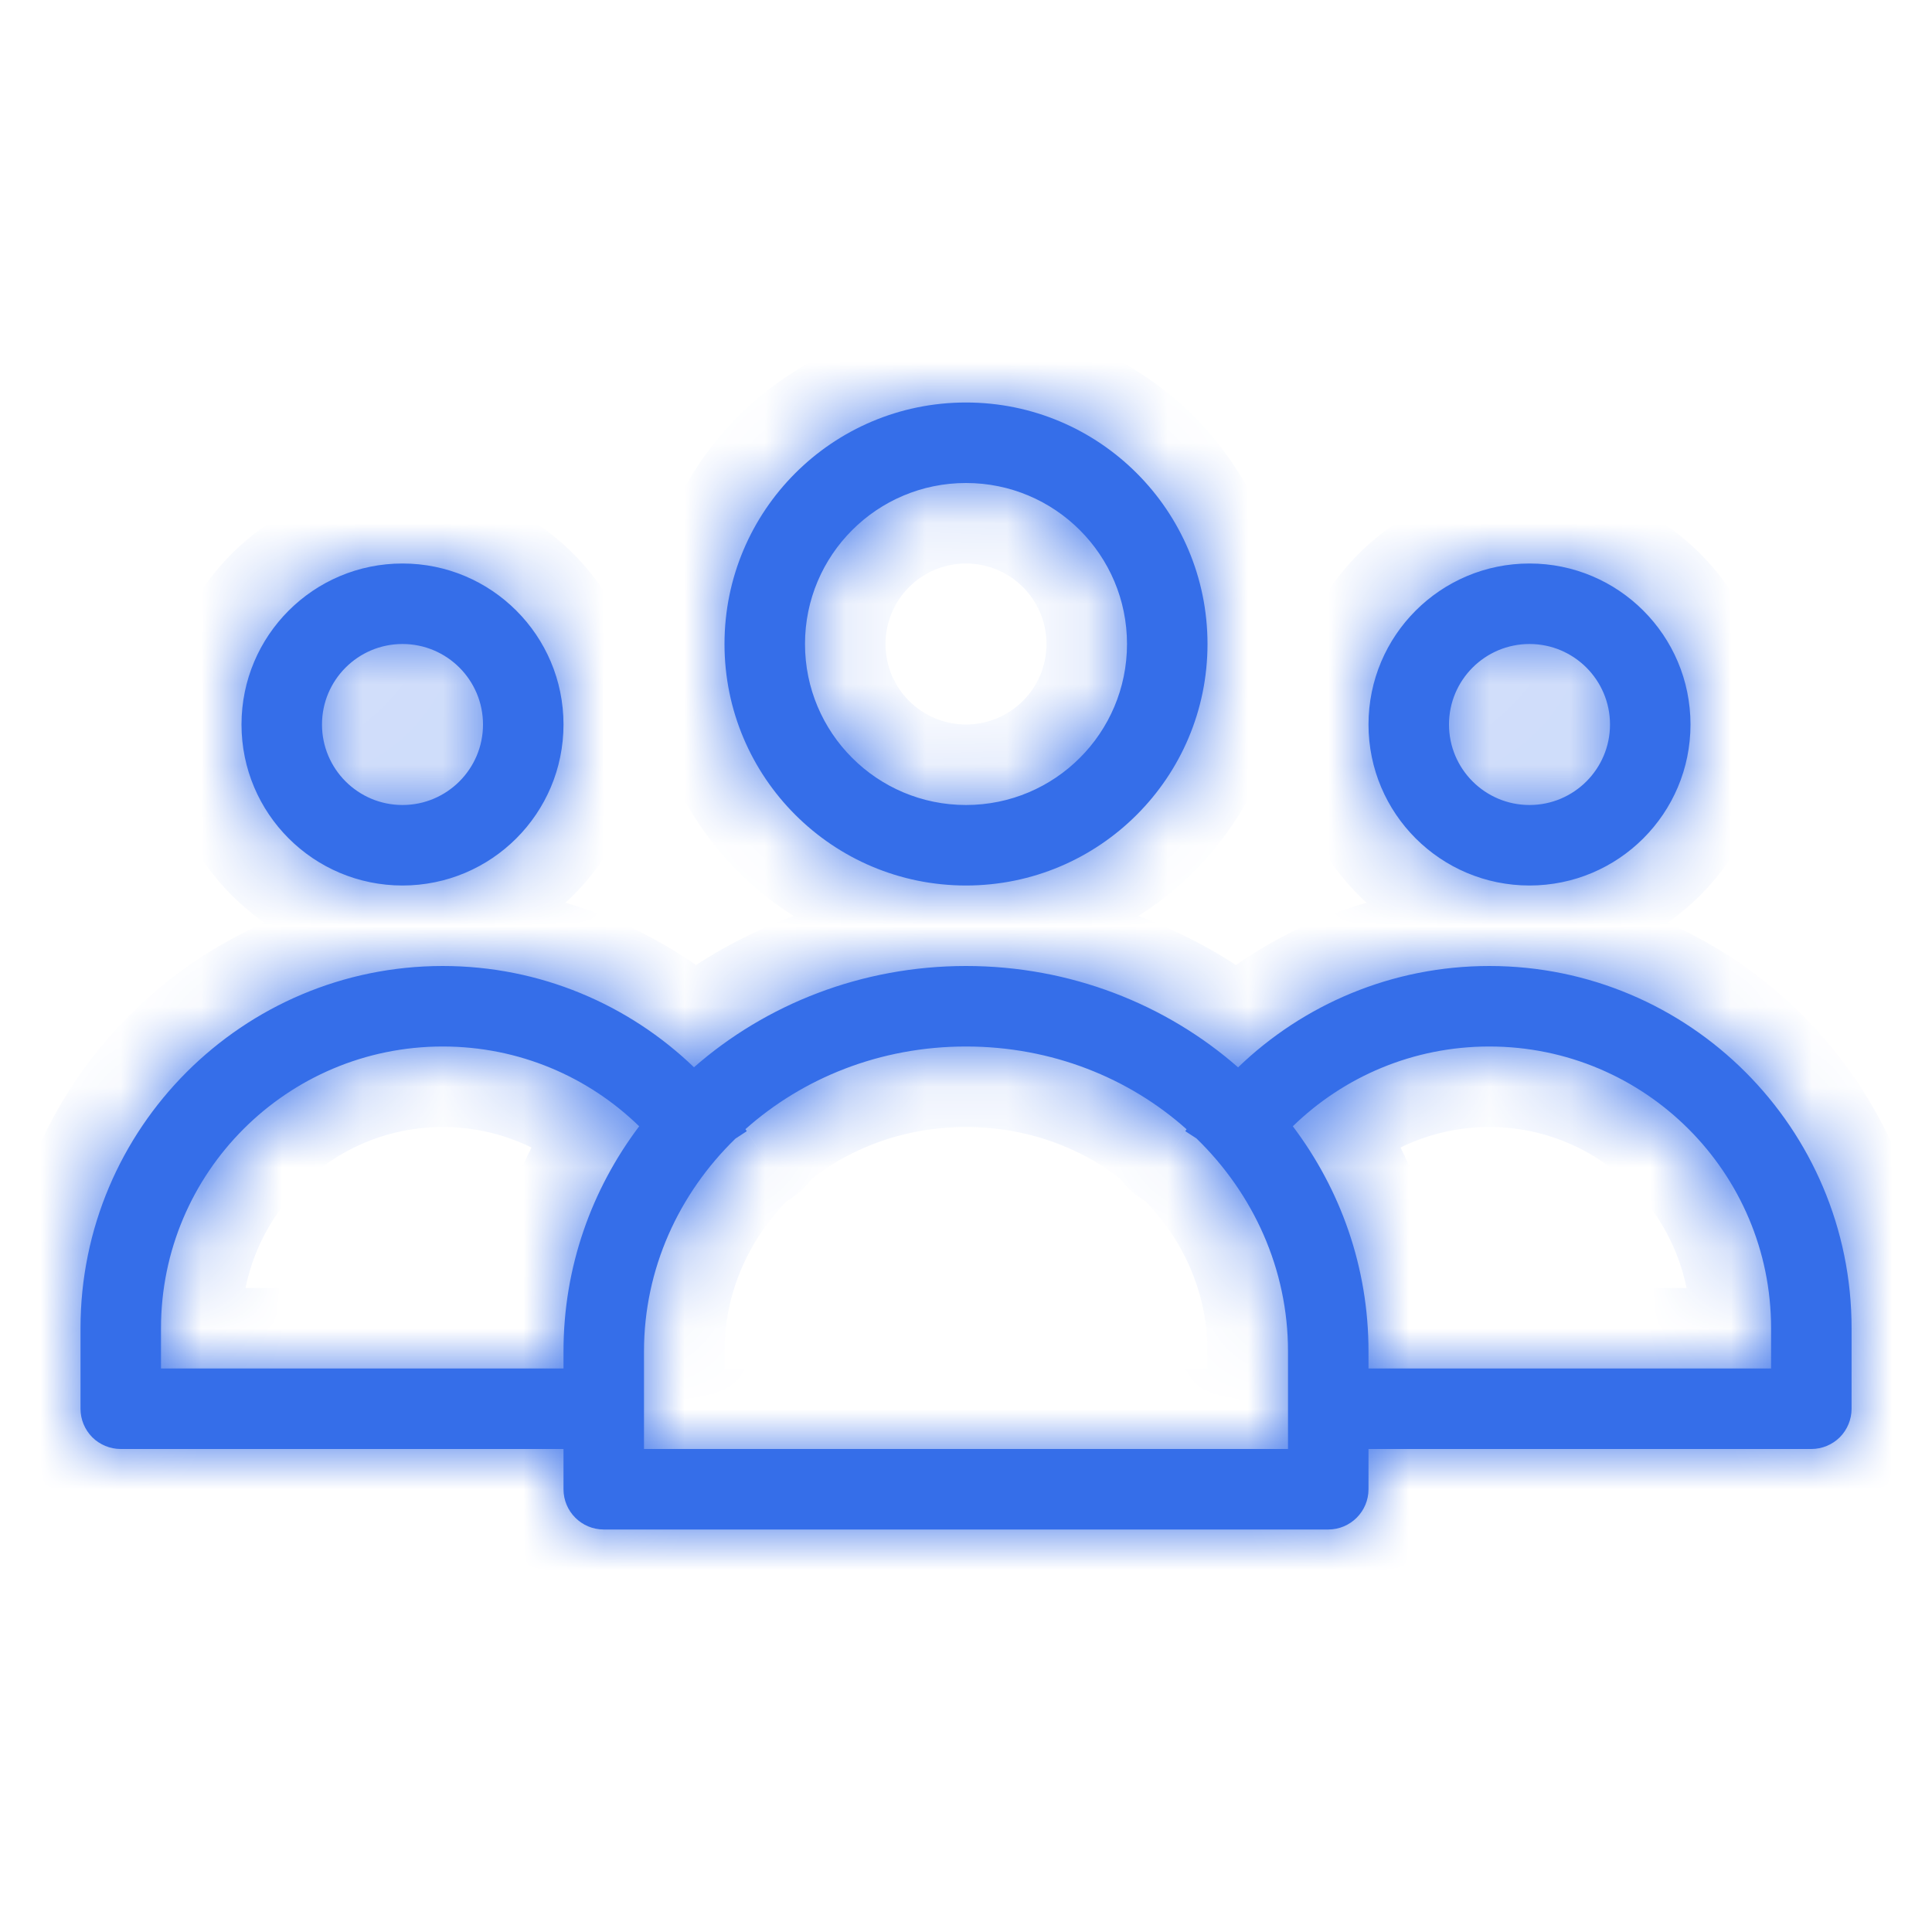
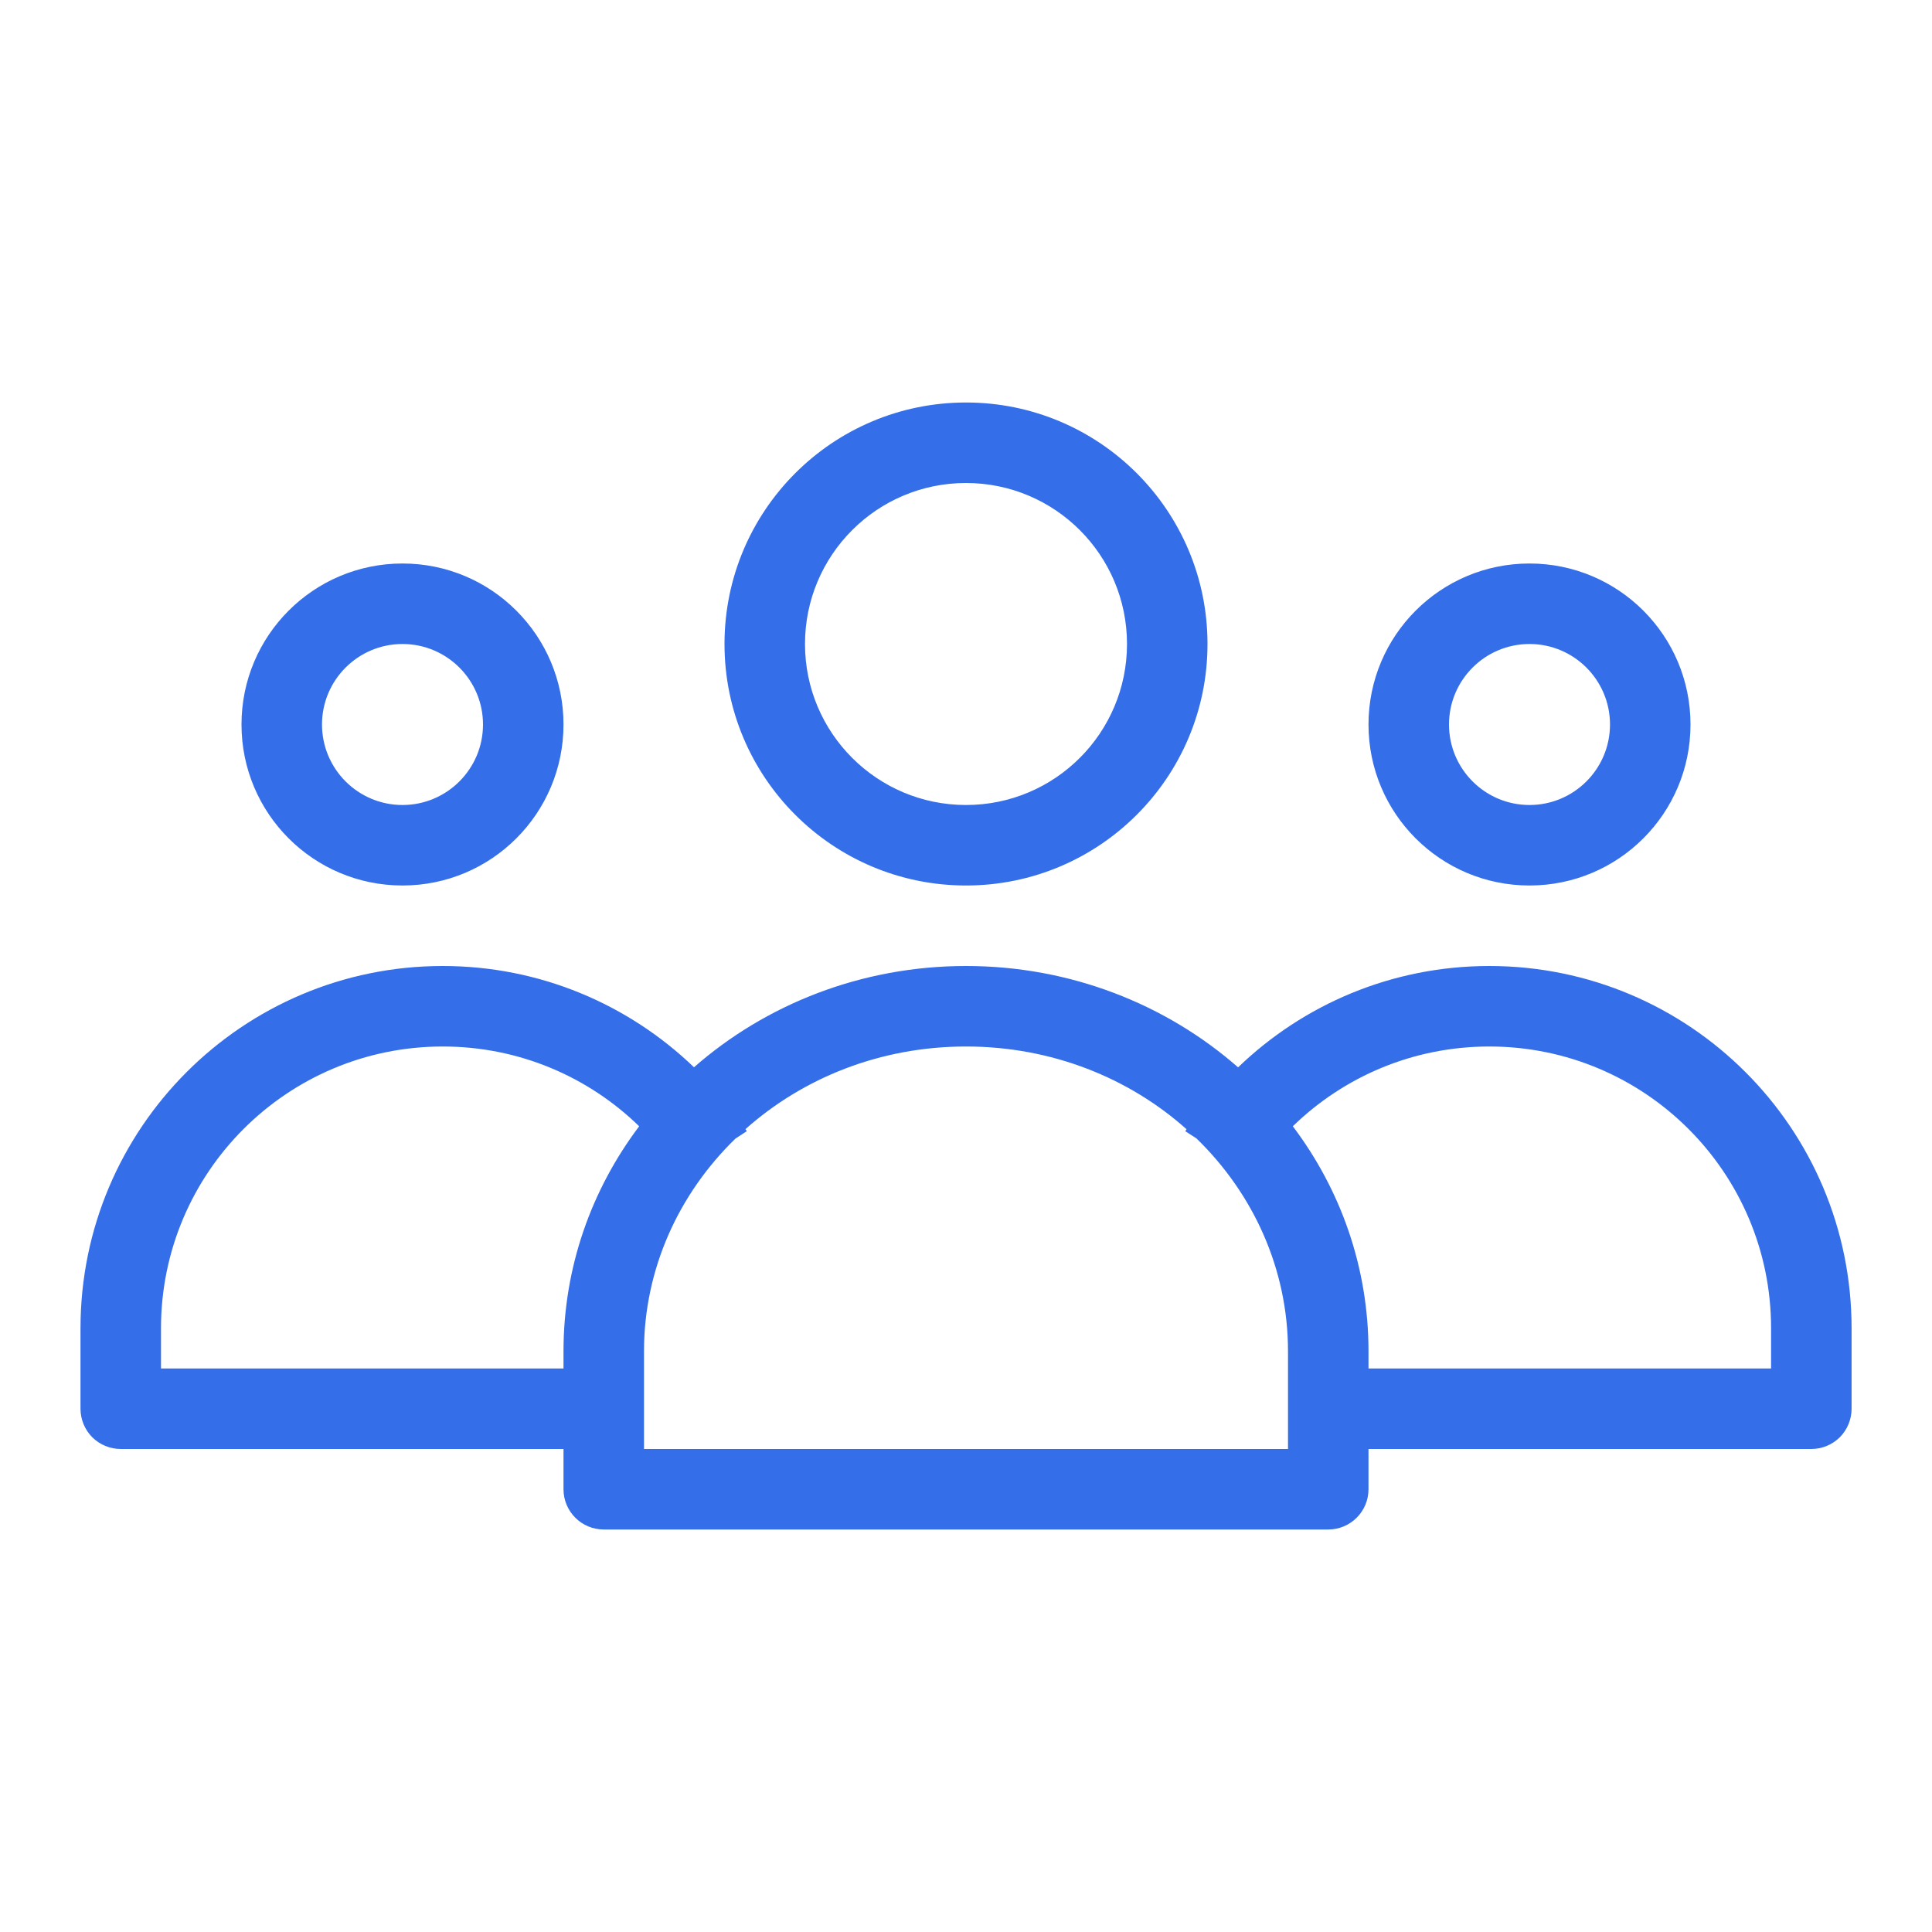
<svg xmlns="http://www.w3.org/2000/svg" fill="none" height="24" viewBox="0 0 24 24" width="24">
  <mask fill="white" id="path-1-inside-1_2842_27175">
-     <path clip-rule="evenodd" d="M14 8C14 9.105 13.105 10 12 10C10.895 10 10 9.105 10 8C10 6.895 10.895 6 12 6C13.105 6 14 6.895 14 8ZM15 8C15 9.657 13.657 11 12 11C10.343 11 9 9.657 9 8C9 6.343 10.343 5 12 5C13.657 5 15 6.343 15 8ZM9.26 14.027C9.973 13.392 10.933 13 12 13C13.067 13 14.028 13.392 14.74 14.028C14.735 14.036 14.73 14.044 14.724 14.052L14.863 14.142C15.569 14.828 16 15.764 16 16.786L16 18H12.21H8L8 17.163L8 17.019L8 16.786C8 15.765 8.431 14.829 9.136 14.144L9.277 14.052L9.26 14.027ZM16.06 13.991C16.651 14.775 17 15.738 17 16.786L17 17H22.001L22.001 16.5C22.001 14.567 20.434 13 18.501 13C17.552 13 16.691 13.377 16.06 13.991ZM17 18L17 18.5C17 18.776 16.776 19 16.5 19H7.5C7.224 19 7 18.776 7 18.5L7 18H1.5C1.367 18 1.24 17.947 1.146 17.854C1.053 17.76 1 17.633 1 17.5L1 16.5C1 14.015 3.015 12 5.5 12C6.712 12 7.812 12.48 8.621 13.258C9.514 12.475 10.704 12 12 12C13.296 12 14.486 12.475 15.38 13.259C16.188 12.48 17.288 12 18.501 12C20.986 12 23.001 14.015 23.001 16.5L23.001 17.5C23.001 17.633 22.948 17.76 22.855 17.854C22.761 17.947 22.634 18 22.501 18H17ZM7.94 13.991C7.309 13.377 6.449 13 5.5 13C3.567 13 2 14.567 2 16.5L2 17H7L7 16.786C7 15.738 7.35 14.774 7.94 13.991ZM5 10C5.552 10 6 9.552 6 9C6 8.448 5.552 8 5 8C4.448 8 4 8.448 4 9C4 9.552 4.448 10 5 10ZM5 11C6.105 11 7 10.105 7 9C7 7.895 6.105 7 5 7C3.895 7 3 7.895 3 9C3 10.105 3.895 11 5 11ZM19 10C19.552 10 20 9.552 20 9C20 8.448 19.552 8 19 8C18.448 8 18 8.448 18 9C18 9.552 18.448 10 19 10ZM19 11C20.105 11 21 10.105 21 9C21 7.895 20.105 7 19 7C17.895 7 17 7.895 17 9C17 10.105 17.895 11 19 11Z" fill-rule="evenodd" />
-   </mask>
+     </mask>
  <path clip-rule="evenodd" d="M14 8C14 9.105 13.105 10 12 10C10.895 10 10 9.105 10 8C10 6.895 10.895 6 12 6C13.105 6 14 6.895 14 8ZM15 8C15 9.657 13.657 11 12 11C10.343 11 9 9.657 9 8C9 6.343 10.343 5 12 5C13.657 5 15 6.343 15 8ZM9.26 14.027C9.973 13.392 10.933 13 12 13C13.067 13 14.028 13.392 14.74 14.028C14.735 14.036 14.73 14.044 14.724 14.052L14.863 14.142C15.569 14.828 16 15.764 16 16.786L16 18H12.21H8L8 17.163L8 17.019L8 16.786C8 15.765 8.431 14.829 9.136 14.144L9.277 14.052L9.26 14.027ZM16.06 13.991C16.651 14.775 17 15.738 17 16.786L17 17H22.001L22.001 16.5C22.001 14.567 20.434 13 18.501 13C17.552 13 16.691 13.377 16.06 13.991ZM17 18L17 18.5C17 18.776 16.776 19 16.5 19H7.5C7.224 19 7 18.776 7 18.5L7 18H1.5C1.367 18 1.24 17.947 1.146 17.854C1.053 17.76 1 17.633 1 17.5L1 16.5C1 14.015 3.015 12 5.5 12C6.712 12 7.812 12.48 8.621 13.258C9.514 12.475 10.704 12 12 12C13.296 12 14.486 12.475 15.38 13.259C16.188 12.48 17.288 12 18.501 12C20.986 12 23.001 14.015 23.001 16.5L23.001 17.5C23.001 17.633 22.948 17.76 22.855 17.854C22.761 17.947 22.634 18 22.501 18H17ZM7.94 13.991C7.309 13.377 6.449 13 5.5 13C3.567 13 2 14.567 2 16.5L2 17H7L7 16.786C7 15.738 7.35 14.774 7.94 13.991ZM5 10C5.552 10 6 9.552 6 9C6 8.448 5.552 8 5 8C4.448 8 4 8.448 4 9C4 9.552 4.448 10 5 10ZM5 11C6.105 11 7 10.105 7 9C7 7.895 6.105 7 5 7C3.895 7 3 7.895 3 9C3 10.105 3.895 11 5 11ZM19 10C19.552 10 20 9.552 20 9C20 8.448 19.552 8 19 8C18.448 8 18 8.448 18 9C18 9.552 18.448 10 19 10ZM19 11C20.105 11 21 10.105 21 9C21 7.895 20.105 7 19 7C17.895 7 17 7.895 17 9C17 10.105 17.895 11 19 11Z" fill="#356EE9" fill-rule="evenodd" />
-   <path d="M9.26 14.027L8.595 13.281C8.225 13.611 8.153 14.161 8.424 14.575L9.26 14.027ZM14.74 14.028L15.575 14.578C15.848 14.164 15.776 13.612 15.406 13.282L14.74 14.028ZM14.724 14.052L13.886 13.508C13.741 13.73 13.691 14.001 13.746 14.26C13.801 14.52 13.957 14.746 14.18 14.891L14.724 14.052ZM14.863 14.142L15.56 13.425C15.513 13.38 15.462 13.339 15.408 13.303L14.863 14.142ZM16 16.786L17 16.786V16.786H16ZM16 18V19C16.552 19 17 18.552 17 18L16 18ZM8 18L7 18C7 18.265 7.105 18.52 7.293 18.707C7.48 18.895 7.735 19 8 19V18ZM8 17.163L7 17.163L7 17.163L8 17.163ZM8 17.019L9 17.019L9 17.019L8 17.019ZM8 16.786L9 16.786V16.786H8ZM9.136 14.144L8.591 13.305C8.536 13.341 8.485 13.381 8.438 13.427L9.136 14.144ZM9.277 14.052L9.821 14.891C10.044 14.746 10.2 14.518 10.255 14.258C10.31 13.998 10.259 13.727 10.113 13.505L9.277 14.052ZM17 16.786L18 16.786L18 16.786L17 16.786ZM16.06 13.991L15.363 13.274C15.002 13.626 14.959 14.191 15.262 14.593L16.06 13.991ZM17 17L16 17C16 17.265 16.105 17.52 16.293 17.707C16.48 17.895 16.735 18 17 18V17ZM22.001 17V18C22.266 18 22.52 17.895 22.708 17.707C22.896 17.52 23.001 17.265 23.001 17L22.001 17ZM22.001 16.5L21.001 16.5L21.001 16.5L22.001 16.5ZM17 18.5L16 18.5L16 18.5L17 18.5ZM17 18V17C16.448 17 16 17.448 16 18L17 18ZM7 18.5L6 18.5L6 18.5L7 18.5ZM7 18L8 18C8 17.448 7.552 17 7 17V18ZM1.146 17.854L1.854 17.146L1.854 17.146L1.146 17.854ZM1 17.5L2 17.5L1 17.5ZM1 16.5L2 16.5L2 16.5L1 16.5ZM8.621 13.258L7.927 13.979C8.302 14.339 8.89 14.353 9.28 14.01L8.621 13.258ZM15.38 13.259L14.72 14.011C15.111 14.353 15.699 14.339 16.073 13.979L15.38 13.259ZM23.001 16.5L22.001 16.5L22.001 16.5L23.001 16.5ZM23.001 17.5L24.001 17.5L24.001 17.5L23.001 17.5ZM7.94 13.991L8.739 14.593C9.042 14.19 8.999 13.625 8.637 13.274L7.94 13.991ZM2 16.5L3 16.5V16.5H2ZM2 17L1 17C1 17.265 1.105 17.52 1.293 17.707C1.48 17.895 1.735 18 2 18V17ZM7 17V18C7.552 18 8 17.552 8 17L7 17ZM7 16.786L8 16.786L8 16.786L7 16.786ZM12 11C13.657 11 15 9.657 15 8H13C13 8.552 12.552 9 12 9V11ZM9 8C9 9.657 10.343 11 12 11V9C11.448 9 11 8.552 11 8H9ZM12 5C10.343 5 9 6.343 9 8H11C11 7.448 11.448 7 12 7V5ZM15 8C15 6.343 13.657 5 12 5V7C12.552 7 13 7.448 13 8H15ZM12 12C14.209 12 16 10.209 16 8H14C14 9.105 13.105 10 12 10V12ZM8 8C8 10.209 9.791 12 12 12V10C10.895 10 10 9.105 10 8H8ZM12 4C9.791 4 8 5.791 8 8H10C10 6.895 10.895 6 12 6V4ZM16 8C16 5.791 14.209 4 12 4V6C13.105 6 14 6.895 14 8H16ZM12 12C10.685 12 9.488 12.485 8.595 13.281L9.926 14.774C10.457 14.3 11.182 14 12 14V12ZM15.406 13.282C14.513 12.485 13.316 12 12 12V14C12.818 14 13.543 14.3 14.075 14.774L15.406 13.282ZM13.905 13.478C13.899 13.488 13.892 13.498 13.886 13.508L15.563 14.597C15.567 14.591 15.571 14.584 15.575 14.578L13.905 13.478ZM14.18 14.891L14.318 14.981L15.408 13.303L15.269 13.213L14.18 14.891ZM17 16.786C17 15.475 16.445 14.286 15.56 13.425L14.166 14.859C14.692 15.37 15 16.053 15 16.786H17ZM17 18L17 16.786L15 16.786L15 18L17 18ZM12.21 19H16V17H12.21V19ZM8 19H12.21V17H8V19ZM7 17.163L7 18L9 18L9 17.163L7 17.163ZM7 17.019L7 17.163L9 17.163L9 17.019L7 17.019ZM7 16.785L7 17.019L9 17.019L9 16.786L7 16.785ZM8.438 13.427C7.554 14.287 7 15.476 7 16.786H9C9 16.053 9.308 15.371 9.833 14.86L8.438 13.427ZM8.732 13.213L8.591 13.305L9.68 14.982L9.821 14.891L8.732 13.213ZM8.424 14.575L8.44 14.6L10.113 13.505L10.097 13.48L8.424 14.575ZM18 16.786C18 15.51 17.573 14.338 16.859 13.389L15.262 14.593C15.728 15.212 16 15.966 16 16.786L18 16.786ZM18 17L18 16.786L16 16.786L16 17L18 17ZM22.001 16H17V18H22.001V16ZM21.001 16.5L21.001 17L23.001 17L23.001 16.5L21.001 16.5ZM18.501 14C19.882 14 21.001 15.119 21.001 16.5H23.001C23.001 14.015 20.986 12 18.501 12V14ZM16.758 14.708C17.209 14.268 17.823 14 18.501 14V12C17.282 12 16.173 12.486 15.363 13.274L16.758 14.708ZM18 18.5L18 18L16 18L16 18.5L18 18.5ZM16.5 20C17.328 20 18 19.328 18 18.5L16 18.5C16 18.224 16.224 18 16.5 18V20ZM7.5 20H16.5V18H7.5V20ZM6 18.5C6 19.328 6.672 20 7.5 20V18C7.776 18 8 18.224 8 18.5L6 18.5ZM6 18L6 18.5L8 18.5L8 18L6 18ZM1.5 19H7V17H1.5V19ZM0.439 18.561C0.721 18.842 1.102 19 1.5 19V17C1.633 17 1.76 17.053 1.854 17.146L0.439 18.561ZM1.81285e-09 17.5C-2.39538e-05 17.898 0.158 18.279 0.439 18.561L1.854 17.146C1.947 17.24 2 17.367 2 17.5L1.81285e-09 17.5ZM6.02043e-05 16.5L1.81228e-09 17.5L2 17.5L2 16.5L6.02043e-05 16.5ZM5.5 11C2.462 11 8.00541e-05 13.463 6.02025e-05 16.5L2 16.5C2 14.567 3.567 13 5.5 13V11ZM9.315 12.538C8.327 11.587 6.981 11 5.5 11V13C6.443 13 7.297 13.372 7.927 13.979L9.315 12.538ZM12 11C10.457 11 9.035 11.566 7.962 12.506L9.28 14.01C9.994 13.384 10.95 13 12 13V11ZM16.039 12.507C14.966 11.566 13.543 11 12 11V13C13.05 13 14.006 13.384 14.72 14.011L16.039 12.507ZM18.501 11C17.019 11 15.673 11.587 14.686 12.538L16.073 13.979C16.703 13.372 17.558 13 18.501 13V11ZM24.001 16.5C24.001 13.463 21.538 11 18.501 11V13C20.434 13 22.001 14.567 22.001 16.5L24.001 16.5ZM24.001 17.5L24.001 16.5L22.001 16.5L22.001 17.5L24.001 17.5ZM23.562 18.561C23.843 18.279 24.001 17.898 24.001 17.5L22.001 17.5C22.001 17.367 22.054 17.24 22.147 17.146L23.562 18.561ZM22.501 19C22.899 19 23.28 18.842 23.562 18.561L22.147 17.146C22.241 17.053 22.368 17 22.501 17V19ZM17 19H22.501V17H17V19ZM5.5 14C6.178 14 6.791 14.268 7.243 14.708L8.637 13.274C7.827 12.486 6.719 12 5.5 12V14ZM3 16.5C3 15.119 4.119 14 5.5 14V12C3.015 12 1 14.015 1 16.5H3ZM3 17L3 16.5L1 16.5L1 17L3 17ZM7 16H2V18H7V16ZM6 16.785L6 17L8 17L8 16.786L6 16.785ZM7.142 13.389C6.427 14.337 6 15.51 6 16.786L8 16.786C8 15.966 8.272 15.211 8.739 14.593L7.142 13.389ZM5 9V11C6.105 11 7 10.105 7 9H5ZM5 9H7C7 7.895 6.105 7 5 7V9ZM5 9V7C3.895 7 3 7.895 3 9H5ZM5 9H3C3 10.105 3.895 11 5 11V9ZM6 9C6 9.552 5.552 10 5 10V12C6.657 12 8 10.657 8 9H6ZM5 8C5.552 8 6 8.448 6 9H8C8 7.343 6.657 6 5 6V8ZM4 9C4 8.448 4.448 8 5 8V6C3.343 6 2 7.343 2 9H4ZM5 10C4.448 10 4 9.552 4 9H2C2 10.657 3.343 12 5 12V10ZM19 9V11C20.105 11 21 10.105 21 9H19ZM19 9H21C21 7.895 20.105 7 19 7V9ZM19 9V7C17.895 7 17 7.895 17 9H19ZM19 9H17C17 10.105 17.895 11 19 11V9ZM20 9C20 9.552 19.552 10 19 10V12C20.657 12 22 10.657 22 9H20ZM19 8C19.552 8 20 8.448 20 9H22C22 7.343 20.657 6 19 6V8ZM18 9C18 8.448 18.448 8 19 8V6C17.343 6 16 7.343 16 9H18ZM19 10C18.448 10 18 9.552 18 9H16C16 10.657 17.343 12 19 12V10Z" fill="#356EE9" mask="url(#path-1-inside-1_2842_27175)" />
</svg>